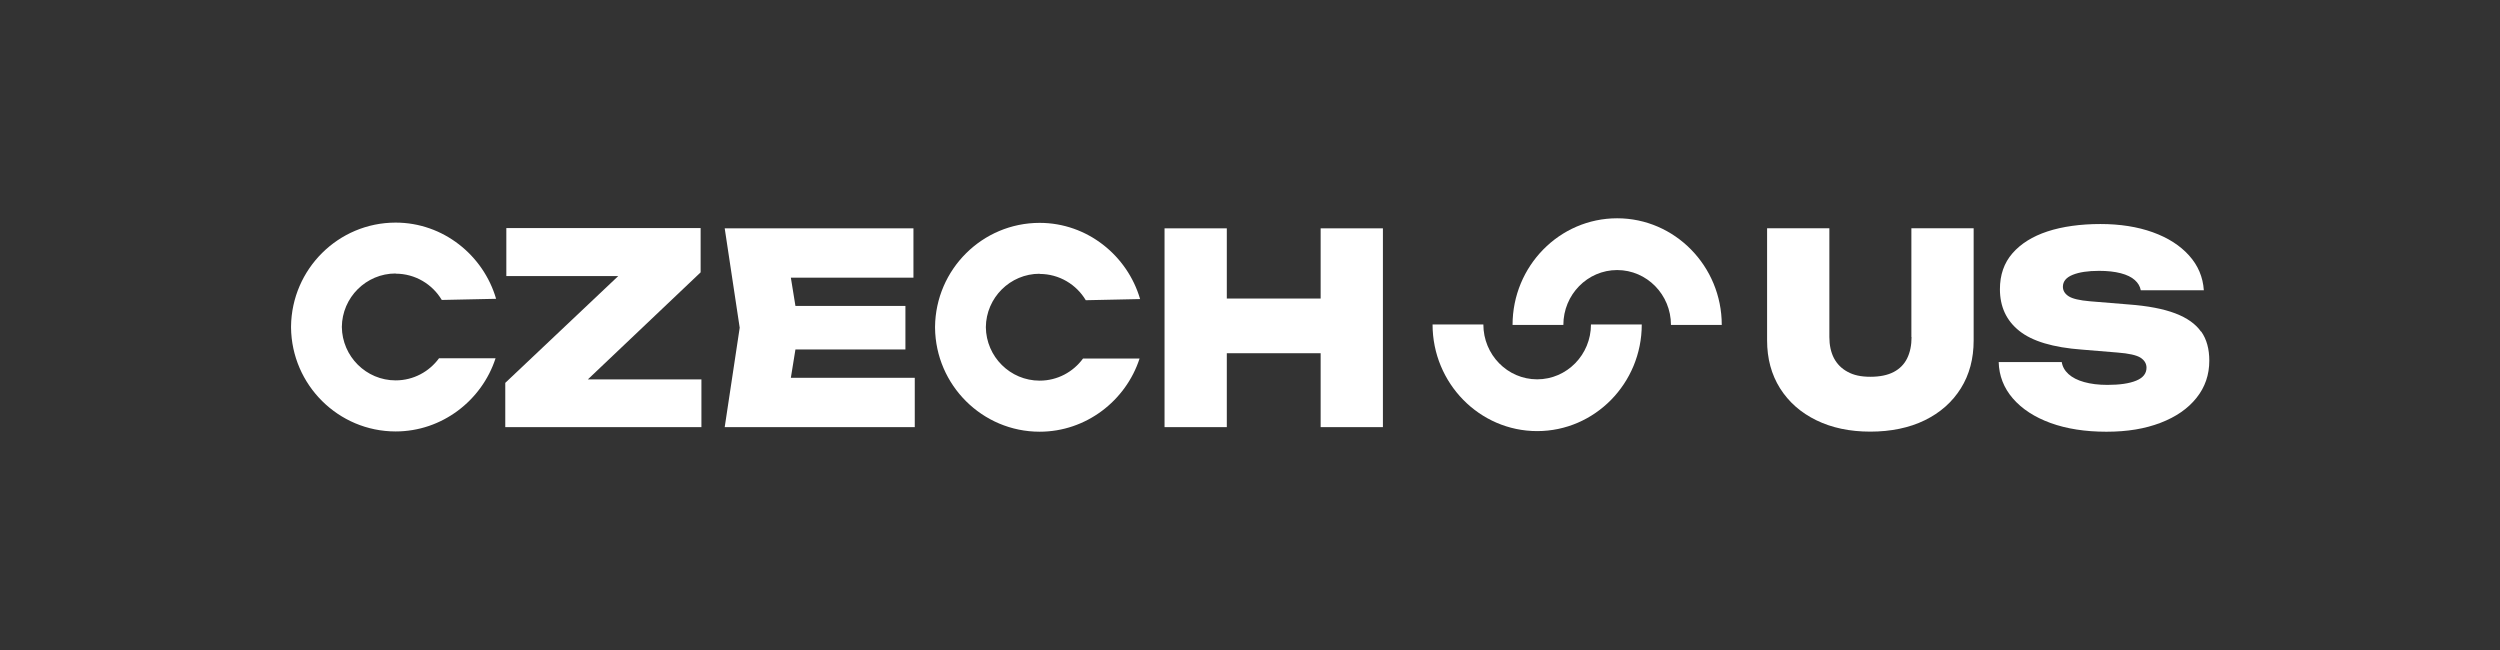
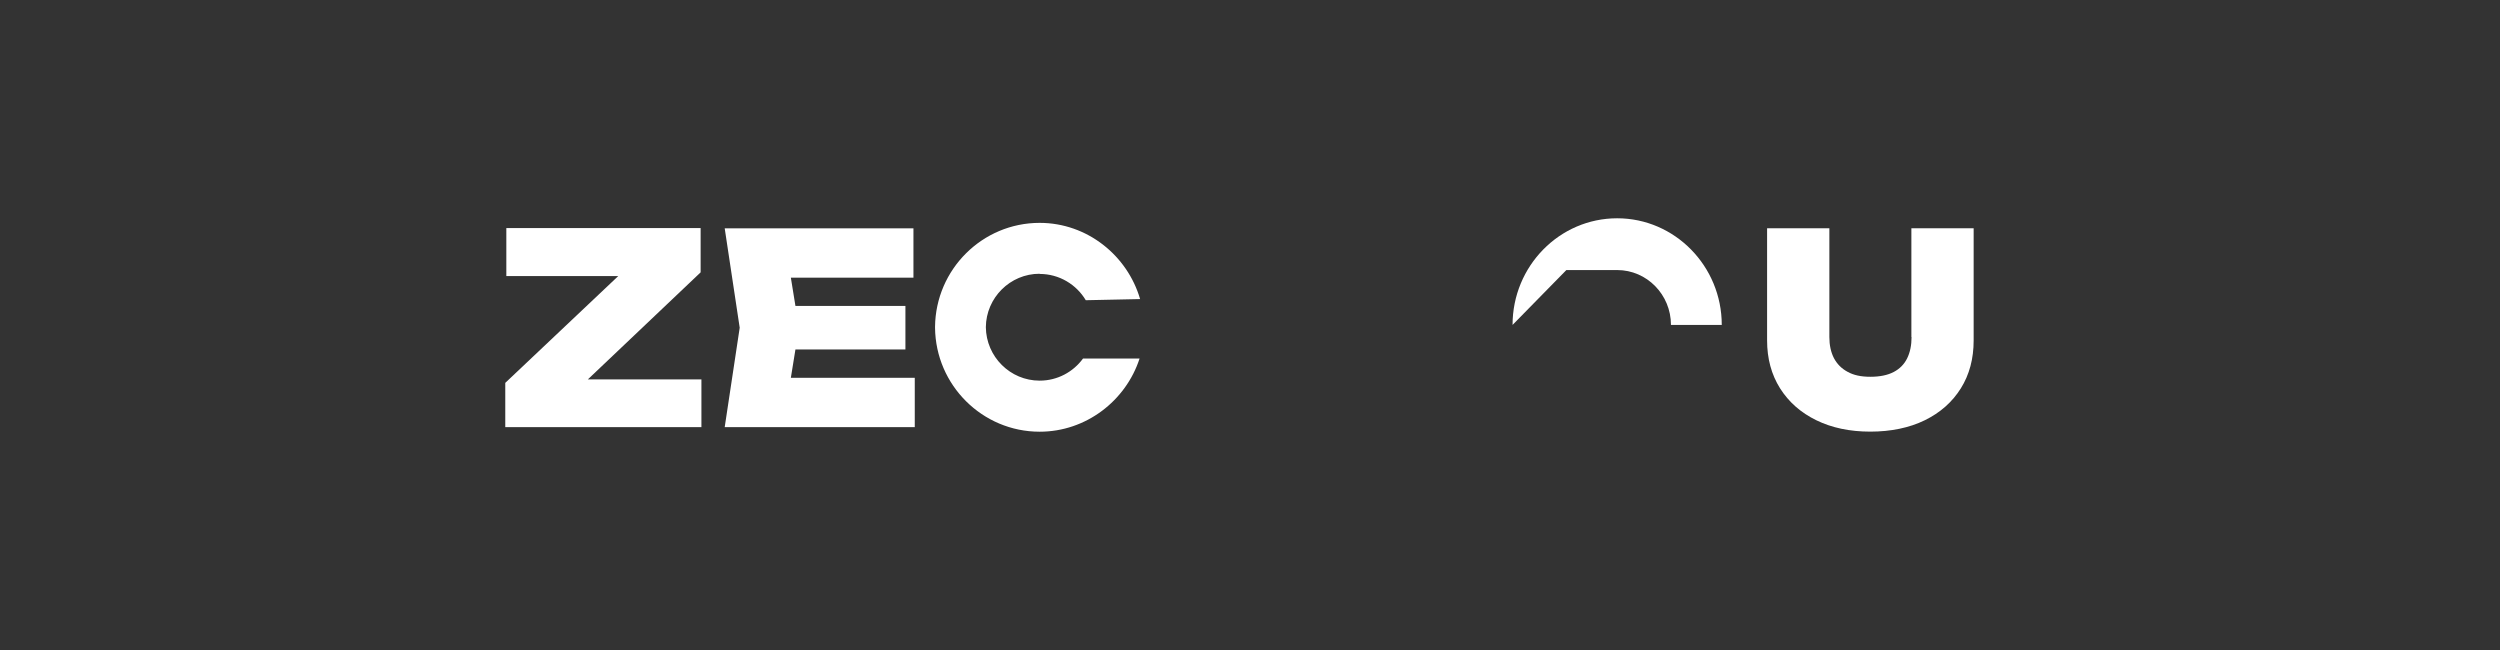
<svg xmlns="http://www.w3.org/2000/svg" id="Vrstva_1" data-name="Vrstva 1" viewBox="0 0 283.46 73.7">
  <rect x="0" y="0" width="283.46" height="73.7" fill="#333333" stroke="none" />
  <defs>
    <style>
      .cls-1 {
        fill: #fff;
      }
    </style>
  </defs>
  <polygon class="cls-1" points="66.65 43.02 79.44 30.88 79.44 25.86 57.41 25.86 57.41 31.3 70.1 31.3 57.29 43.41 57.29 48.43 79.53 48.43 79.53 43.02 66.65 43.02" />
  <polygon class="cls-1" points="89.67 42.84 90.19 39.62 102.66 39.62 102.66 34.69 90.19 34.69 89.67 31.48 103.57 31.48 103.57 25.89 82.17 25.89 83.87 37.16 82.17 48.43 103.72 48.43 103.72 42.84 89.67 42.84" />
-   <polygon class="cls-1" points="149.74 25.89 149.74 33.85 139.1 33.85 139.1 25.89 132.04 25.89 132.04 48.43 139.1 48.43 139.1 40.05 149.74 40.05 149.74 48.43 156.8 48.43 156.8 25.89 149.74 25.89" />
  <path class="cls-1" d="M216.74,38.21c0,.94-.17,1.75-.5,2.42-.33.67-.84,1.19-1.53,1.55-.69.36-1.57.54-2.64.54s-1.89-.18-2.58-.56c-.69-.37-1.2-.89-1.55-1.55-.34-.66-.52-1.46-.52-2.4v-12.33h-7.06v12.72c0,2.06.49,3.87,1.47,5.43.98,1.55,2.35,2.76,4.11,3.62,1.76.86,3.8,1.29,6.12,1.29s4.43-.43,6.18-1.29c1.76-.86,3.12-2.07,4.09-3.62.97-1.55,1.45-3.36,1.45-5.43v-12.72h-7.06v12.33Z" />
-   <path class="cls-1" d="M249.56,37.6c-.61-.87-1.58-1.56-2.92-2.07-1.34-.51-3.11-.85-5.29-1.01l-4.39-.36c-1.17-.1-1.98-.29-2.41-.57-.43-.28-.65-.64-.65-1.08,0-.6.37-1.05,1.11-1.35.74-.3,1.73-.45,2.99-.45.95,0,1.77.09,2.46.27.69.18,1.22.44,1.59.77.37.33.6.72.68,1.16h7.15c-.1-1.5-.66-2.82-1.68-3.95-1.02-1.13-2.39-2.01-4.12-2.63-1.73-.62-3.7-.93-5.93-.93s-4.3.28-6,.84c-1.7.56-3.02,1.39-3.97,2.48-.95,1.09-1.42,2.45-1.42,4.07,0,1.98.73,3.56,2.2,4.73,1.46,1.17,3.83,1.88,7.11,2.12l4,.33c1.31.1,2.19.3,2.64.59.44.29.67.67.67,1.13,0,.66-.39,1.15-1.17,1.47-.78.32-1.86.48-3.26.48-1.01,0-1.89-.11-2.64-.32-.75-.21-1.34-.51-1.77-.9-.43-.39-.69-.85-.77-1.37h-7.15c.04,1.56.58,2.94,1.61,4.13,1.03,1.19,2.46,2.12,4.27,2.78,1.82.66,3.93.99,6.33.99s4.39-.34,6.14-1.01c1.75-.67,3.11-1.61,4.08-2.83.97-1.21,1.45-2.62,1.45-4.22,0-1.32-.3-2.42-.91-3.29Z" />
-   <path class="cls-1" d="M44.86,31.03c2.22,0,4.17,1.2,5.23,2.98l6.16-.13c-1.44-4.94-6-8.64-11.39-8.64-6.5,0-11.79,5.27-11.86,11.78h0s0,.04,0,.06c0,.02,0,.04,0,.06h0c.07,6.5,5.36,11.78,11.86,11.78,5.27,0,9.78-3.52,11.33-8.3h-6.41c-1.11,1.52-2.9,2.51-4.92,2.51-3.34,0-6.06-2.71-6.1-6.06.03-3.34,2.75-6.06,6.1-6.06Z" />
  <path class="cls-1" d="M117.88,31.06c2.22,0,4.17,1.2,5.23,2.98l6.16-.13c-1.44-4.94-6-8.64-11.39-8.64-6.5,0-11.79,5.27-11.86,11.78h0s0,.04,0,.06c0,.02,0,.04,0,.06h0c.07,6.5,5.36,11.78,11.86,11.78,5.27,0,9.78-3.52,11.33-8.3h-6.41c-1.11,1.52-2.9,2.51-4.92,2.51-3.34,0-6.06-2.71-6.1-6.06.03-3.34,2.75-6.06,6.1-6.06Z" />
-   <path class="cls-1" d="M171.5,36.84c0-6.67,5.32-12.09,11.86-12.09s11.86,5.43,11.86,12.09h-5.76c0-3.43-2.73-6.22-6.1-6.22s-6.1,2.79-6.1,6.22h-5.76Z" />
-   <path class="cls-1" d="M186.15,36.79c0,6.67-5.32,12.09-11.86,12.09s-11.86-5.43-11.86-12.09h5.76c0,3.43,2.73,6.22,6.1,6.22s6.1-2.79,6.1-6.22h5.76Z" />
+   <path class="cls-1" d="M171.5,36.84c0-6.67,5.32-12.09,11.86-12.09s11.86,5.43,11.86,12.09h-5.76c0-3.43-2.73-6.22-6.1-6.22h-5.76Z" />
</svg>